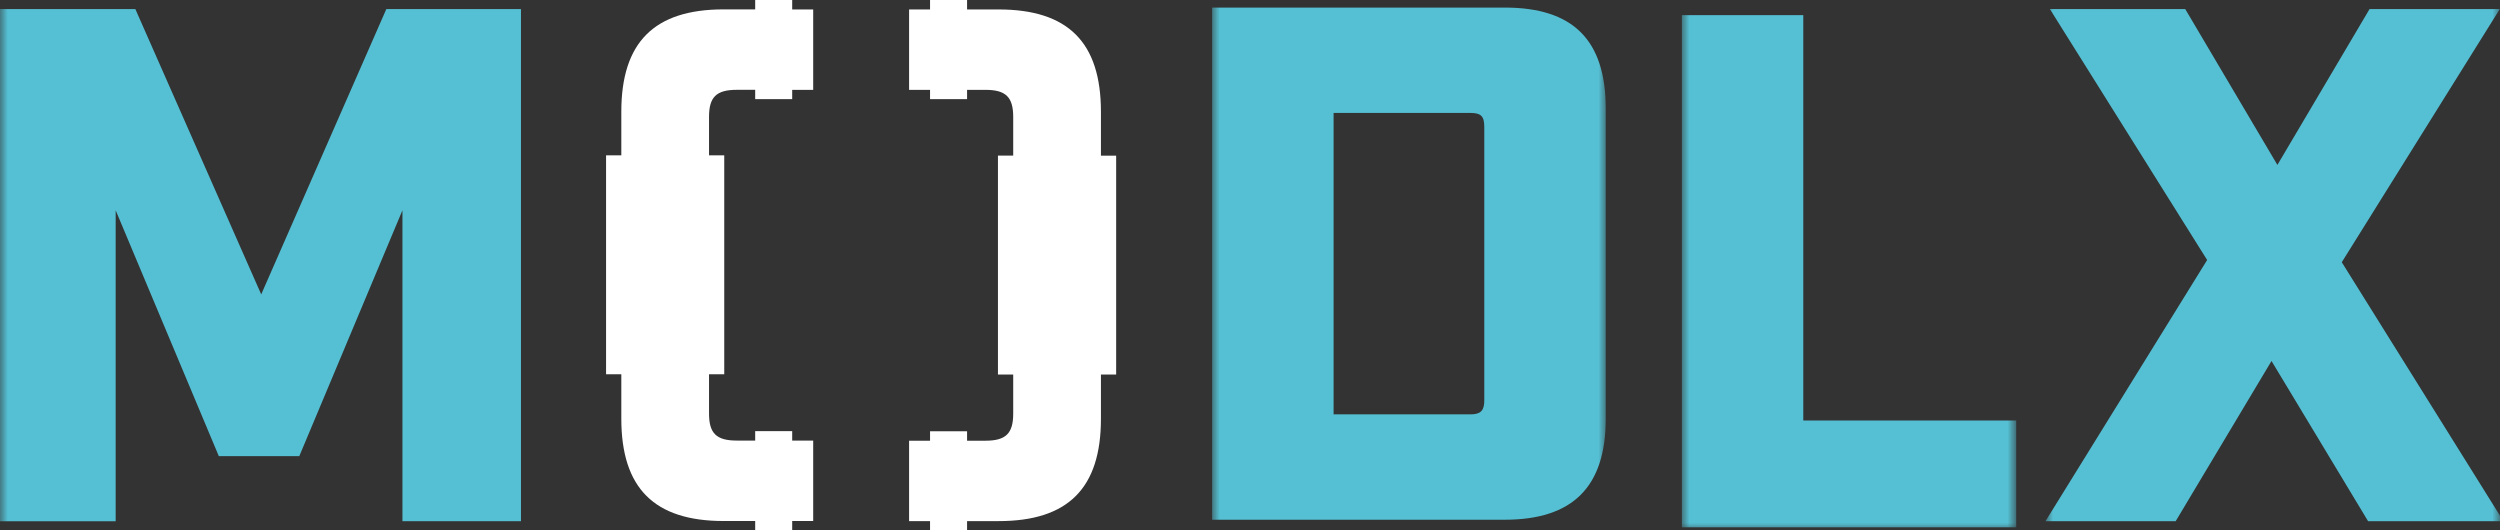
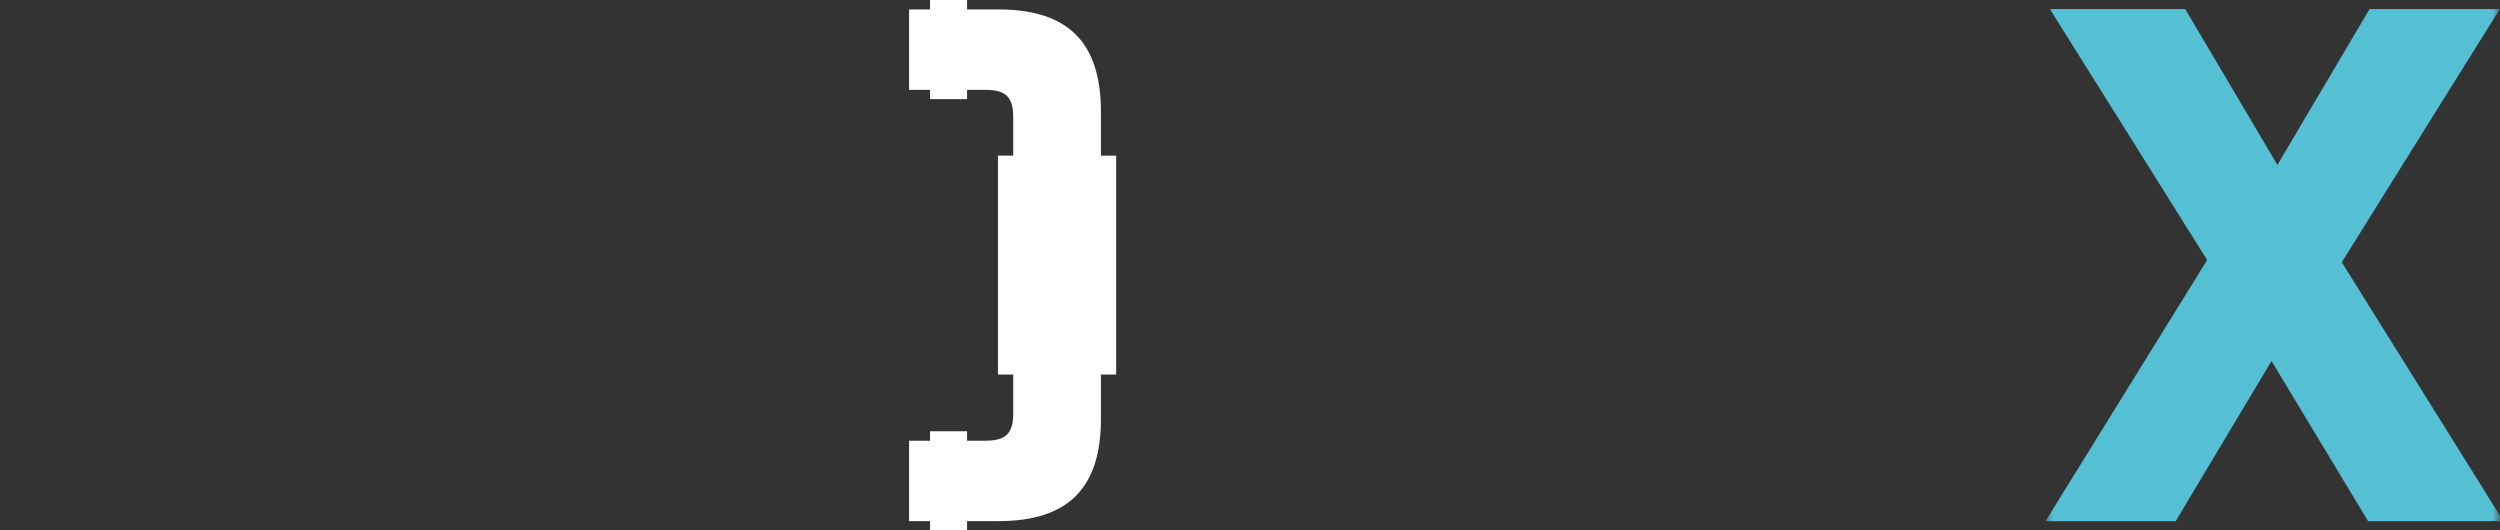
<svg xmlns="http://www.w3.org/2000/svg" width="165" height="35" viewBox="0 0 165 35" fill="none">
  <rect x="0" y="0" width="165" height="35" fill="#333333" stroke="none" />
  <mask id="mask0_929_246" style="mask-type:alpha" maskUnits="userSpaceOnUse" x="135" y="0" width="30" height="35">
    <rect x="135" y="-3.8147e-06" width="30" height="35" fill="#55C0D3" />
  </mask>
  <g mask="url(#mask0_929_246)">
    <path d="M145.674 17.164L135.292 0.599H144.226L150.308 10.885L156.39 0.599H164.986L154.557 17.307L165.228 34.401H156.295L149.92 23.825L143.593 34.401H135L145.671 17.161L145.674 17.164Z" fill="#55C0D3" />
  </g>
  <mask id="mask1_929_246" style="mask-type:alpha" maskUnits="userSpaceOnUse" x="111" y="0" width="22" height="35">
-     <rect x="111" y="3.8147e-06" width="22" height="35" fill="#55C0D3" />
-   </mask>
+     </mask>
  <g mask="url(#mask1_929_246)">
    <path d="M111 1H119.017V27.753H133.071V34.802H111.003V1H111Z" fill="#55C0D3" />
  </g>
  <mask id="mask2_929_246" style="mask-type:alpha" maskUnits="userSpaceOnUse" x="80" y="0" width="26" height="35">
    <rect x="80" y="3.8147e-06" width="26" height="35" fill="#55C0D3" />
  </mask>
  <g mask="url(#mask2_929_246)">
-     <path d="M80 0.5H99.315C103.806 0.5 105.979 2.626 105.979 7.164V27.638C105.979 32.129 103.806 34.302 99.315 34.302H80V0.5ZM97.046 27.348C97.721 27.348 97.963 27.106 97.963 26.432V8.371C97.963 7.648 97.721 7.454 97.046 7.454H88.017V27.348H97.046Z" fill="#55C0D3" />
-   </g>
+     </g>
  <mask id="mask3_929_246" style="mask-type:alpha" maskUnits="userSpaceOnUse" x="0" y="0" width="35" height="35">
-     <rect y="-3.8147e-06" width="35" height="35" fill="#55C0D3" />
-   </mask>
+     </mask>
  <g mask="url(#mask3_929_246)">
-     <path d="M0 0.599H8.933L17.24 19.43L25.498 0.599H34.384V34.401H26.561V13.88L19.754 30.104H14.442L7.634 13.88V34.404H0V0.599Z" fill="#55C0D3" />
-   </g>
-   <path d="M49.842 6.538L49.842 5.928L48.63 5.928C47.277 5.928 46.796 6.408 46.796 7.71L46.796 10.252L47.8 10.252L47.8 24.7L46.796 24.7L46.796 27.295C46.796 28.597 47.277 29.078 48.63 29.078L49.842 29.078L49.842 28.454L52.285 28.454L52.285 29.078L53.671 29.078L53.671 34.387L52.285 34.387L52.285 34.994L49.842 34.994L49.842 34.387L47.761 34.387C43.177 34.387 41.007 32.213 41.007 27.633L41.007 24.7L40 24.7L40 10.252L41.007 10.252L41.007 7.373C41.007 2.789 43.18 0.619 47.761 0.619L49.842 0.619L49.842 8.60391e-07L52.285 1.07401e-06L52.285 0.624L53.671 0.624L53.671 5.93L52.285 5.93L52.285 6.541L49.842 6.541L49.842 6.538Z" fill="white" />
+     </g>
  <path d="M73.666 10.269L73.666 24.717L72.662 24.717L72.662 27.638C72.662 32.222 70.491 34.393 65.908 34.393L63.827 34.393L63.827 35L61.383 35L61.383 34.393L60 34.393L60 29.087L61.383 29.087L61.383 28.462L63.827 28.462L63.827 29.087L65.039 29.087C66.389 29.087 66.872 28.603 66.872 27.301L66.872 24.717L65.865 24.717L65.865 10.269L66.872 10.269L66.872 7.716C66.872 6.414 66.391 5.93 65.039 5.93L63.827 5.93L63.827 6.541L61.383 6.541L61.383 5.93L60 5.93L60 0.624L61.383 0.624L61.383 1.20946e-07L63.827 3.34569e-07L63.827 0.624L65.908 0.624C70.491 0.624 72.662 2.795 72.662 7.378L72.662 10.272L73.666 10.272L73.666 10.269Z" fill="white" />
</svg>